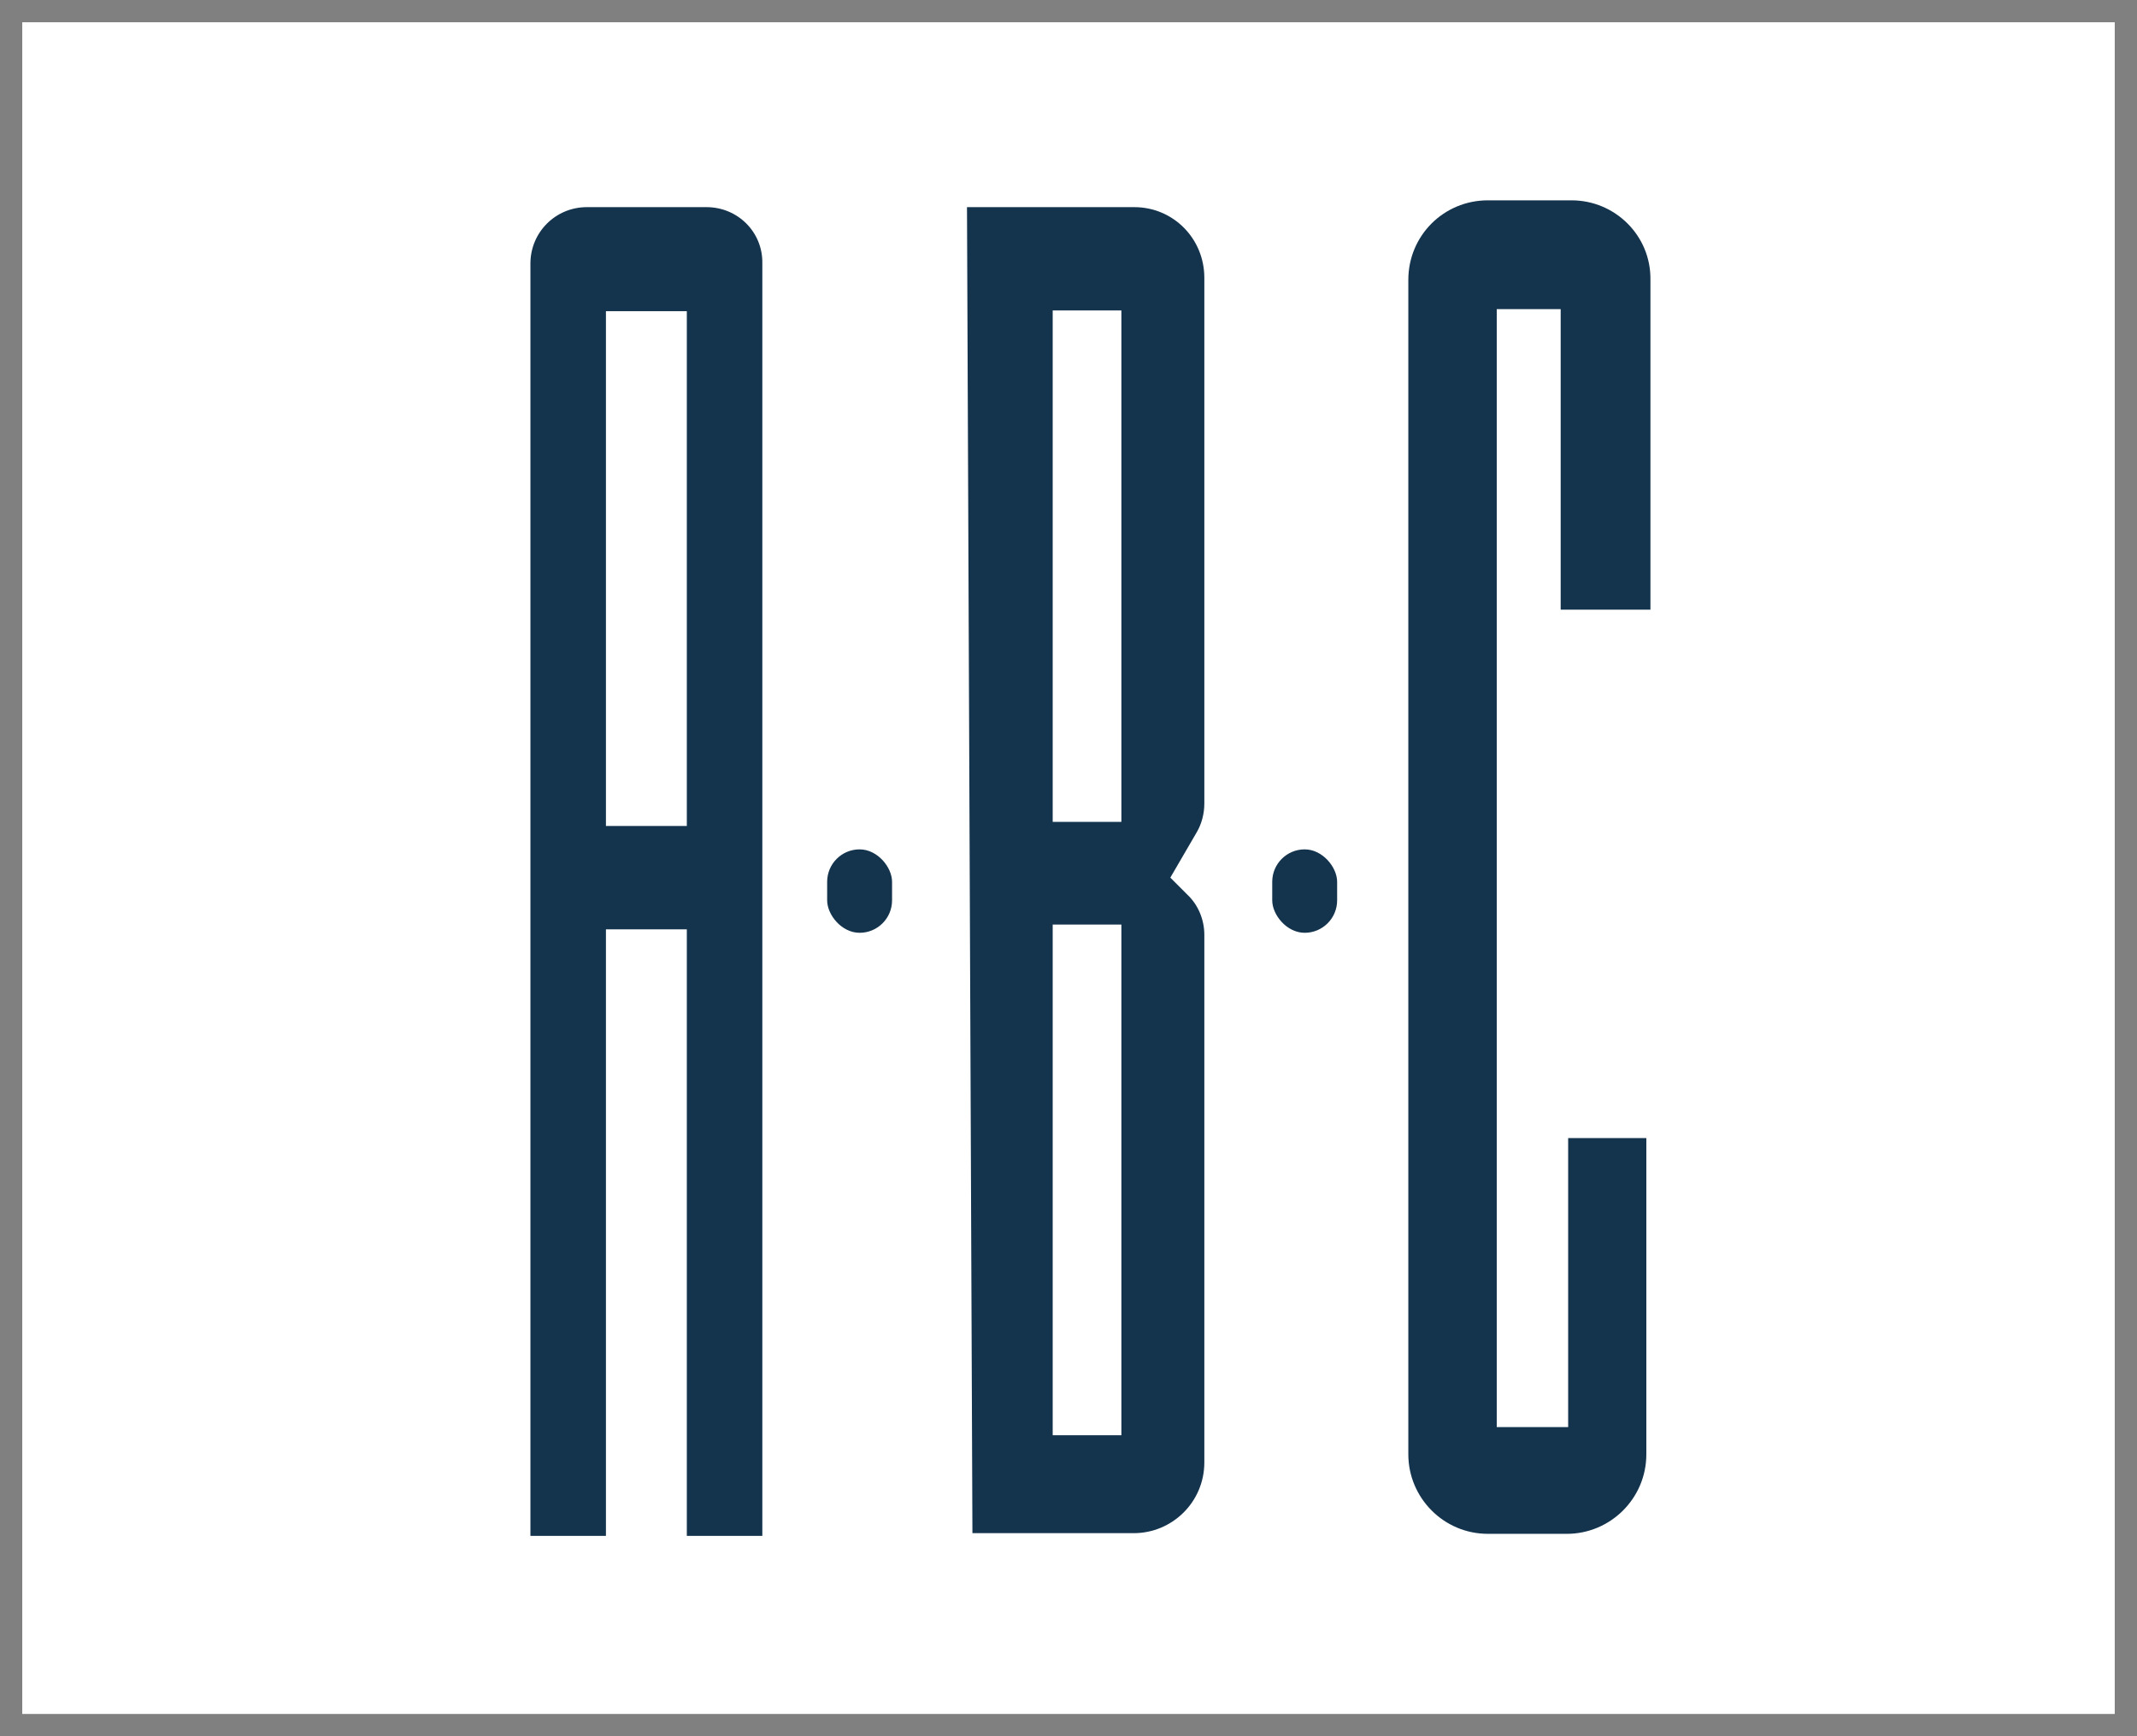
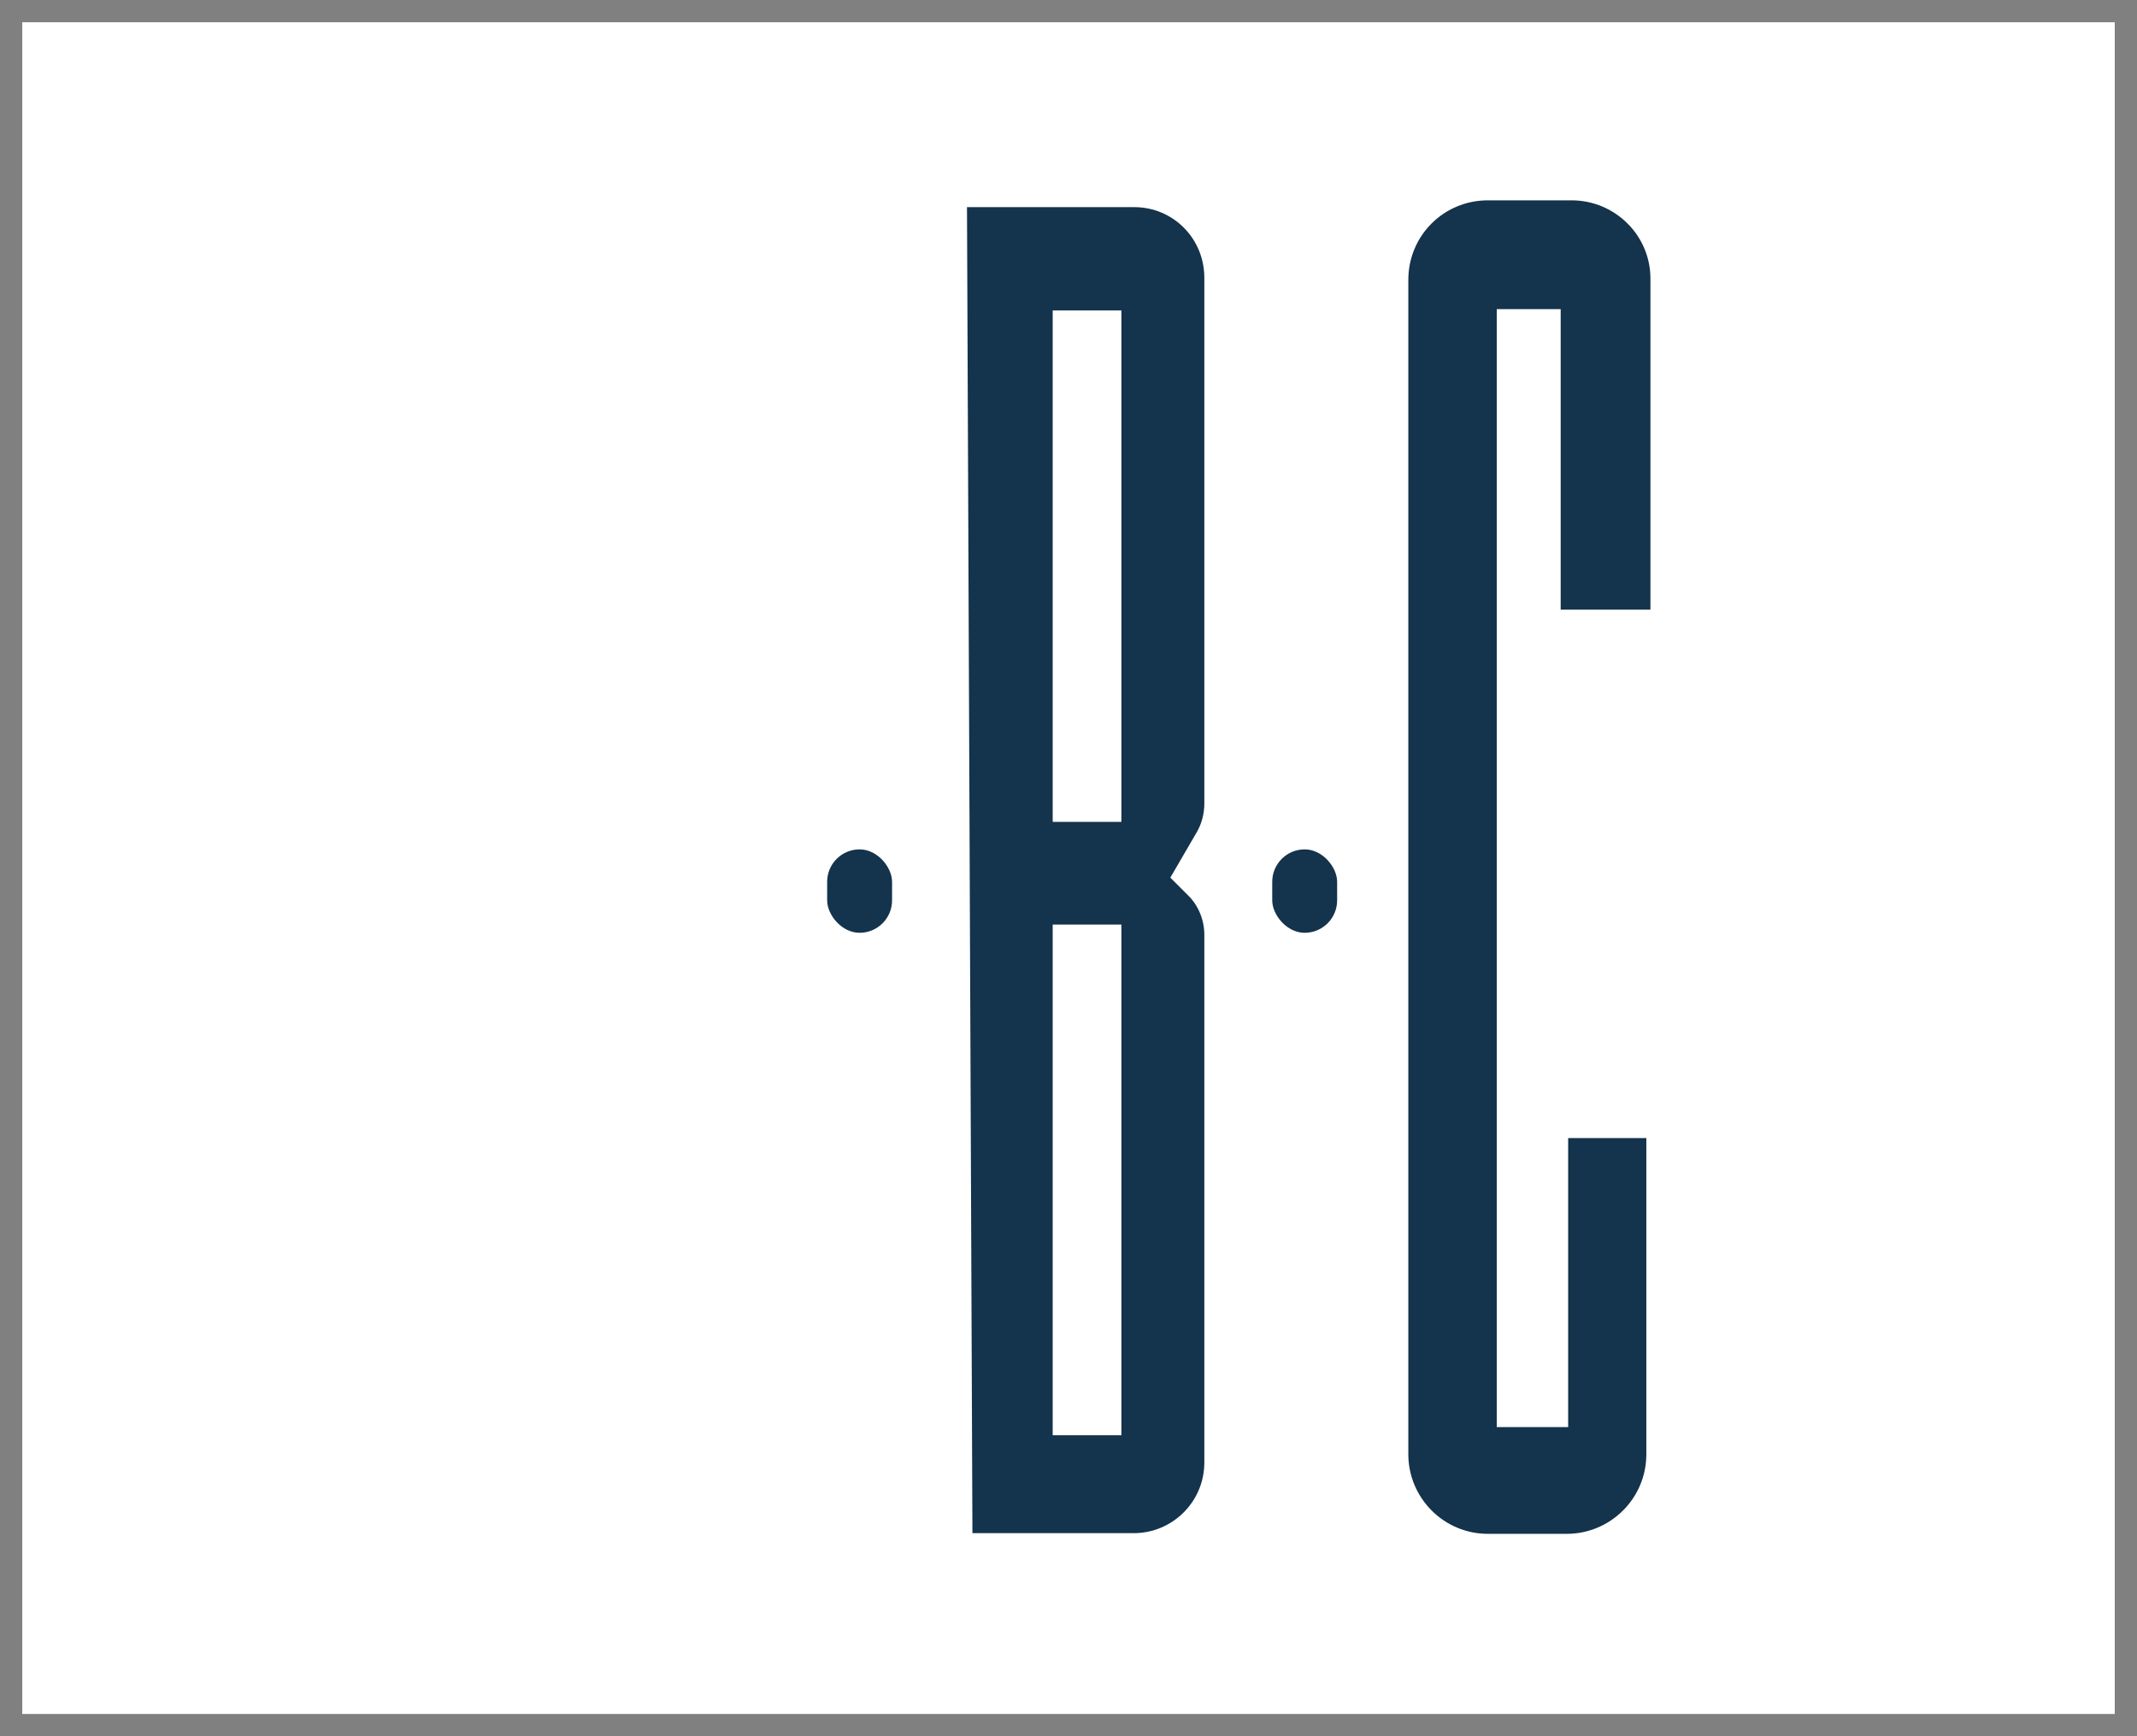
<svg xmlns="http://www.w3.org/2000/svg" width="48" height="39" viewBox="0 0 48 39" fill="none">
  <rect x="0" y="0" width="48" height="39" fill="#808080" stroke="none" />
  <rect width="47" height="38" transform="translate(0.5 0.5)" fill="white" />
  <g clipPath="url(#clipPrince0)">
-     <path d="M15.87 4.653H13.182C12.479 4.653 11.914 5.218 11.914 5.92V34.5H13.61V20.875H15.427V34.5H17.123V5.92C17.138 5.218 16.573 4.653 15.87 4.653ZM13.61 18.553V6.99H15.427V18.553H13.61Z" fill="#14334C" />
-   </g>
+     </g>
  <g clipPath="url(#clipPrince1)">
    <path d="M27.051 18.049V6.241C27.051 5.355 26.349 4.653 25.478 4.653H21.72L21.842 34.439H25.463C26.333 34.439 27.051 33.736 27.051 32.85V20.997C27.051 20.661 26.914 20.325 26.669 20.096L26.287 19.714L26.883 18.69C26.99 18.507 27.051 18.278 27.051 18.049ZM25.188 32.239H23.645V20.768H25.188V32.239ZM25.188 18.461H23.645V6.974H25.188V18.461Z" fill="#14334C" />
  </g>
  <g clipPath="url(#clipPrince2)">
    <path d="M35.299 4.5H33.42C32.427 4.5 31.633 5.294 31.633 6.287V32.667C31.633 33.645 32.427 34.454 33.42 34.454H35.192C36.17 34.454 36.979 33.66 36.979 32.667V25.564H35.223V32.056H33.619V6.944H35.055V13.695H37.071V6.287C37.086 5.294 36.277 4.5 35.299 4.5Z" fill="#14334C" />
  </g>
  <rect x="18.579" y="19.079" width="1.458" height="1.874" rx="0.729" fill="#14334C" />
  <rect x="28.576" y="19.079" width="1.458" height="1.874" rx="0.729" fill="#14334C" />
  <defs>
    <clipPath id="clipPrince0">
      <rect width="5.224" height="29.847" fill="white" transform="translate(11.914 4.653)" />
    </clipPath>
    <clipPath id="clipPrince1">
-       <rect width="5.331" height="29.786" fill="white" transform="translate(21.72 4.653)" />
-     </clipPath>
+       </clipPath>
    <clipPath id="clipPrince2">
      <rect width="5.453" height="29.954" fill="white" transform="translate(31.633 4.5)" />
    </clipPath>
  </defs>
</svg>